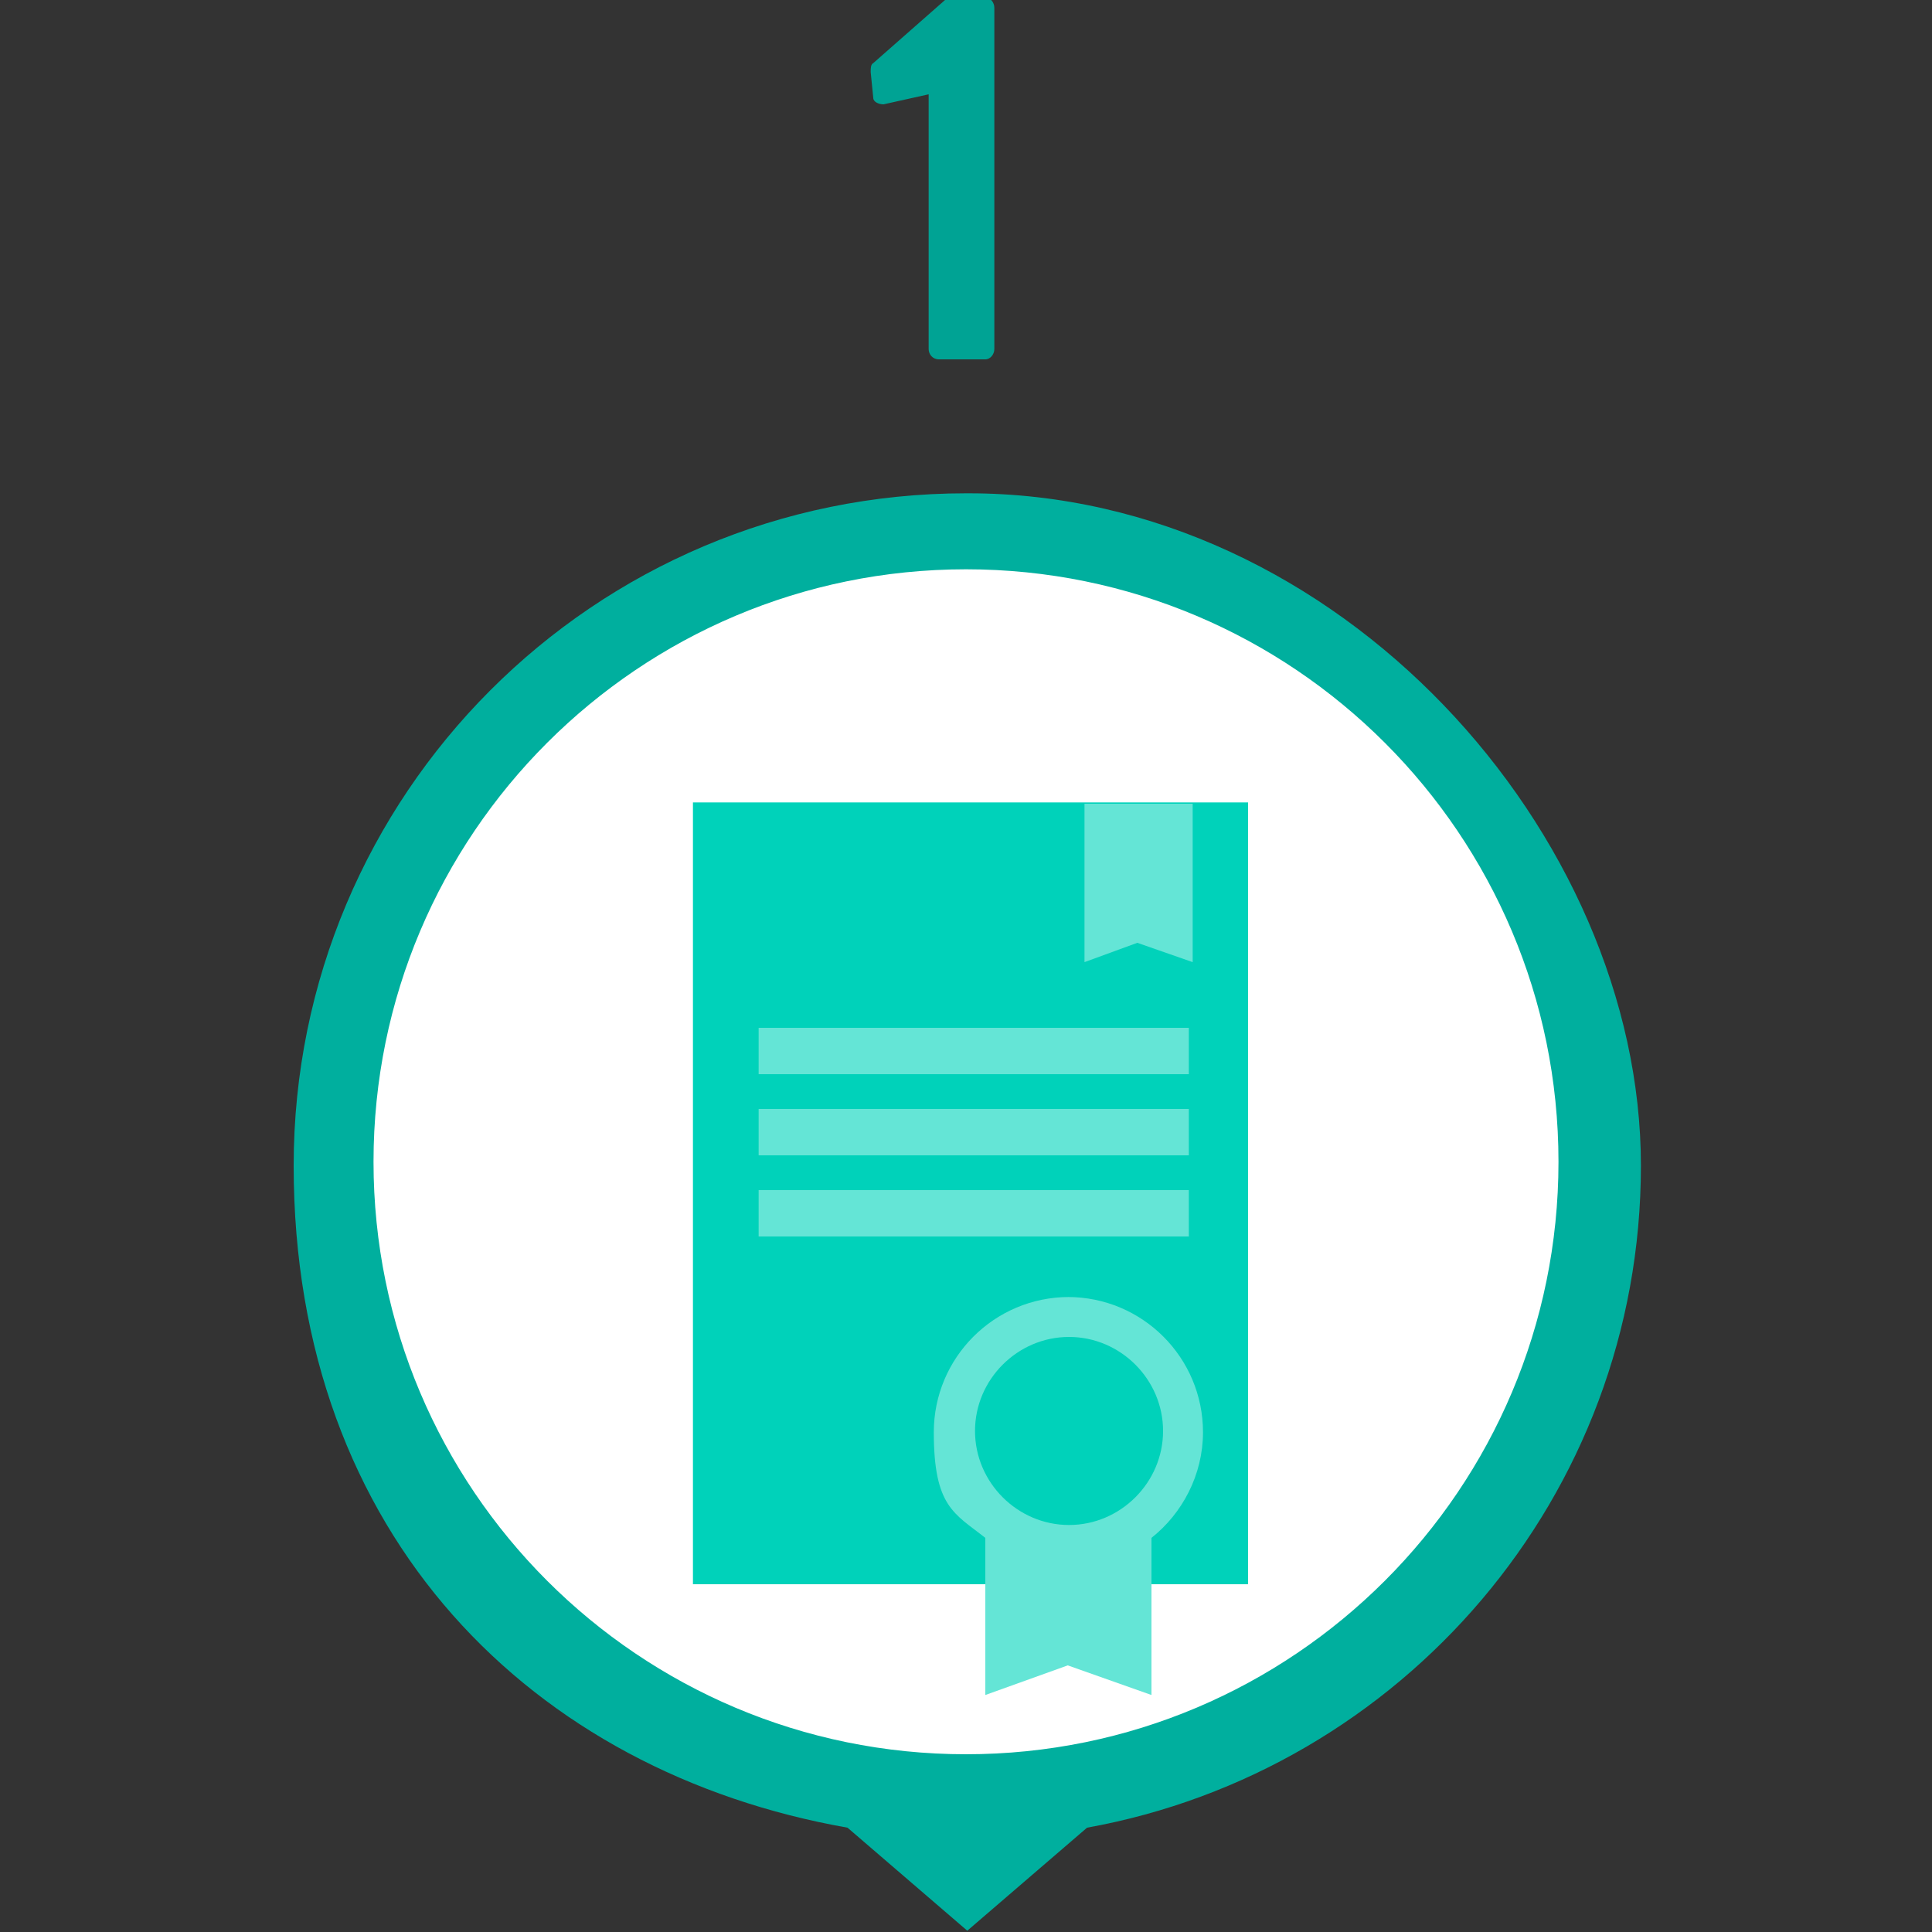
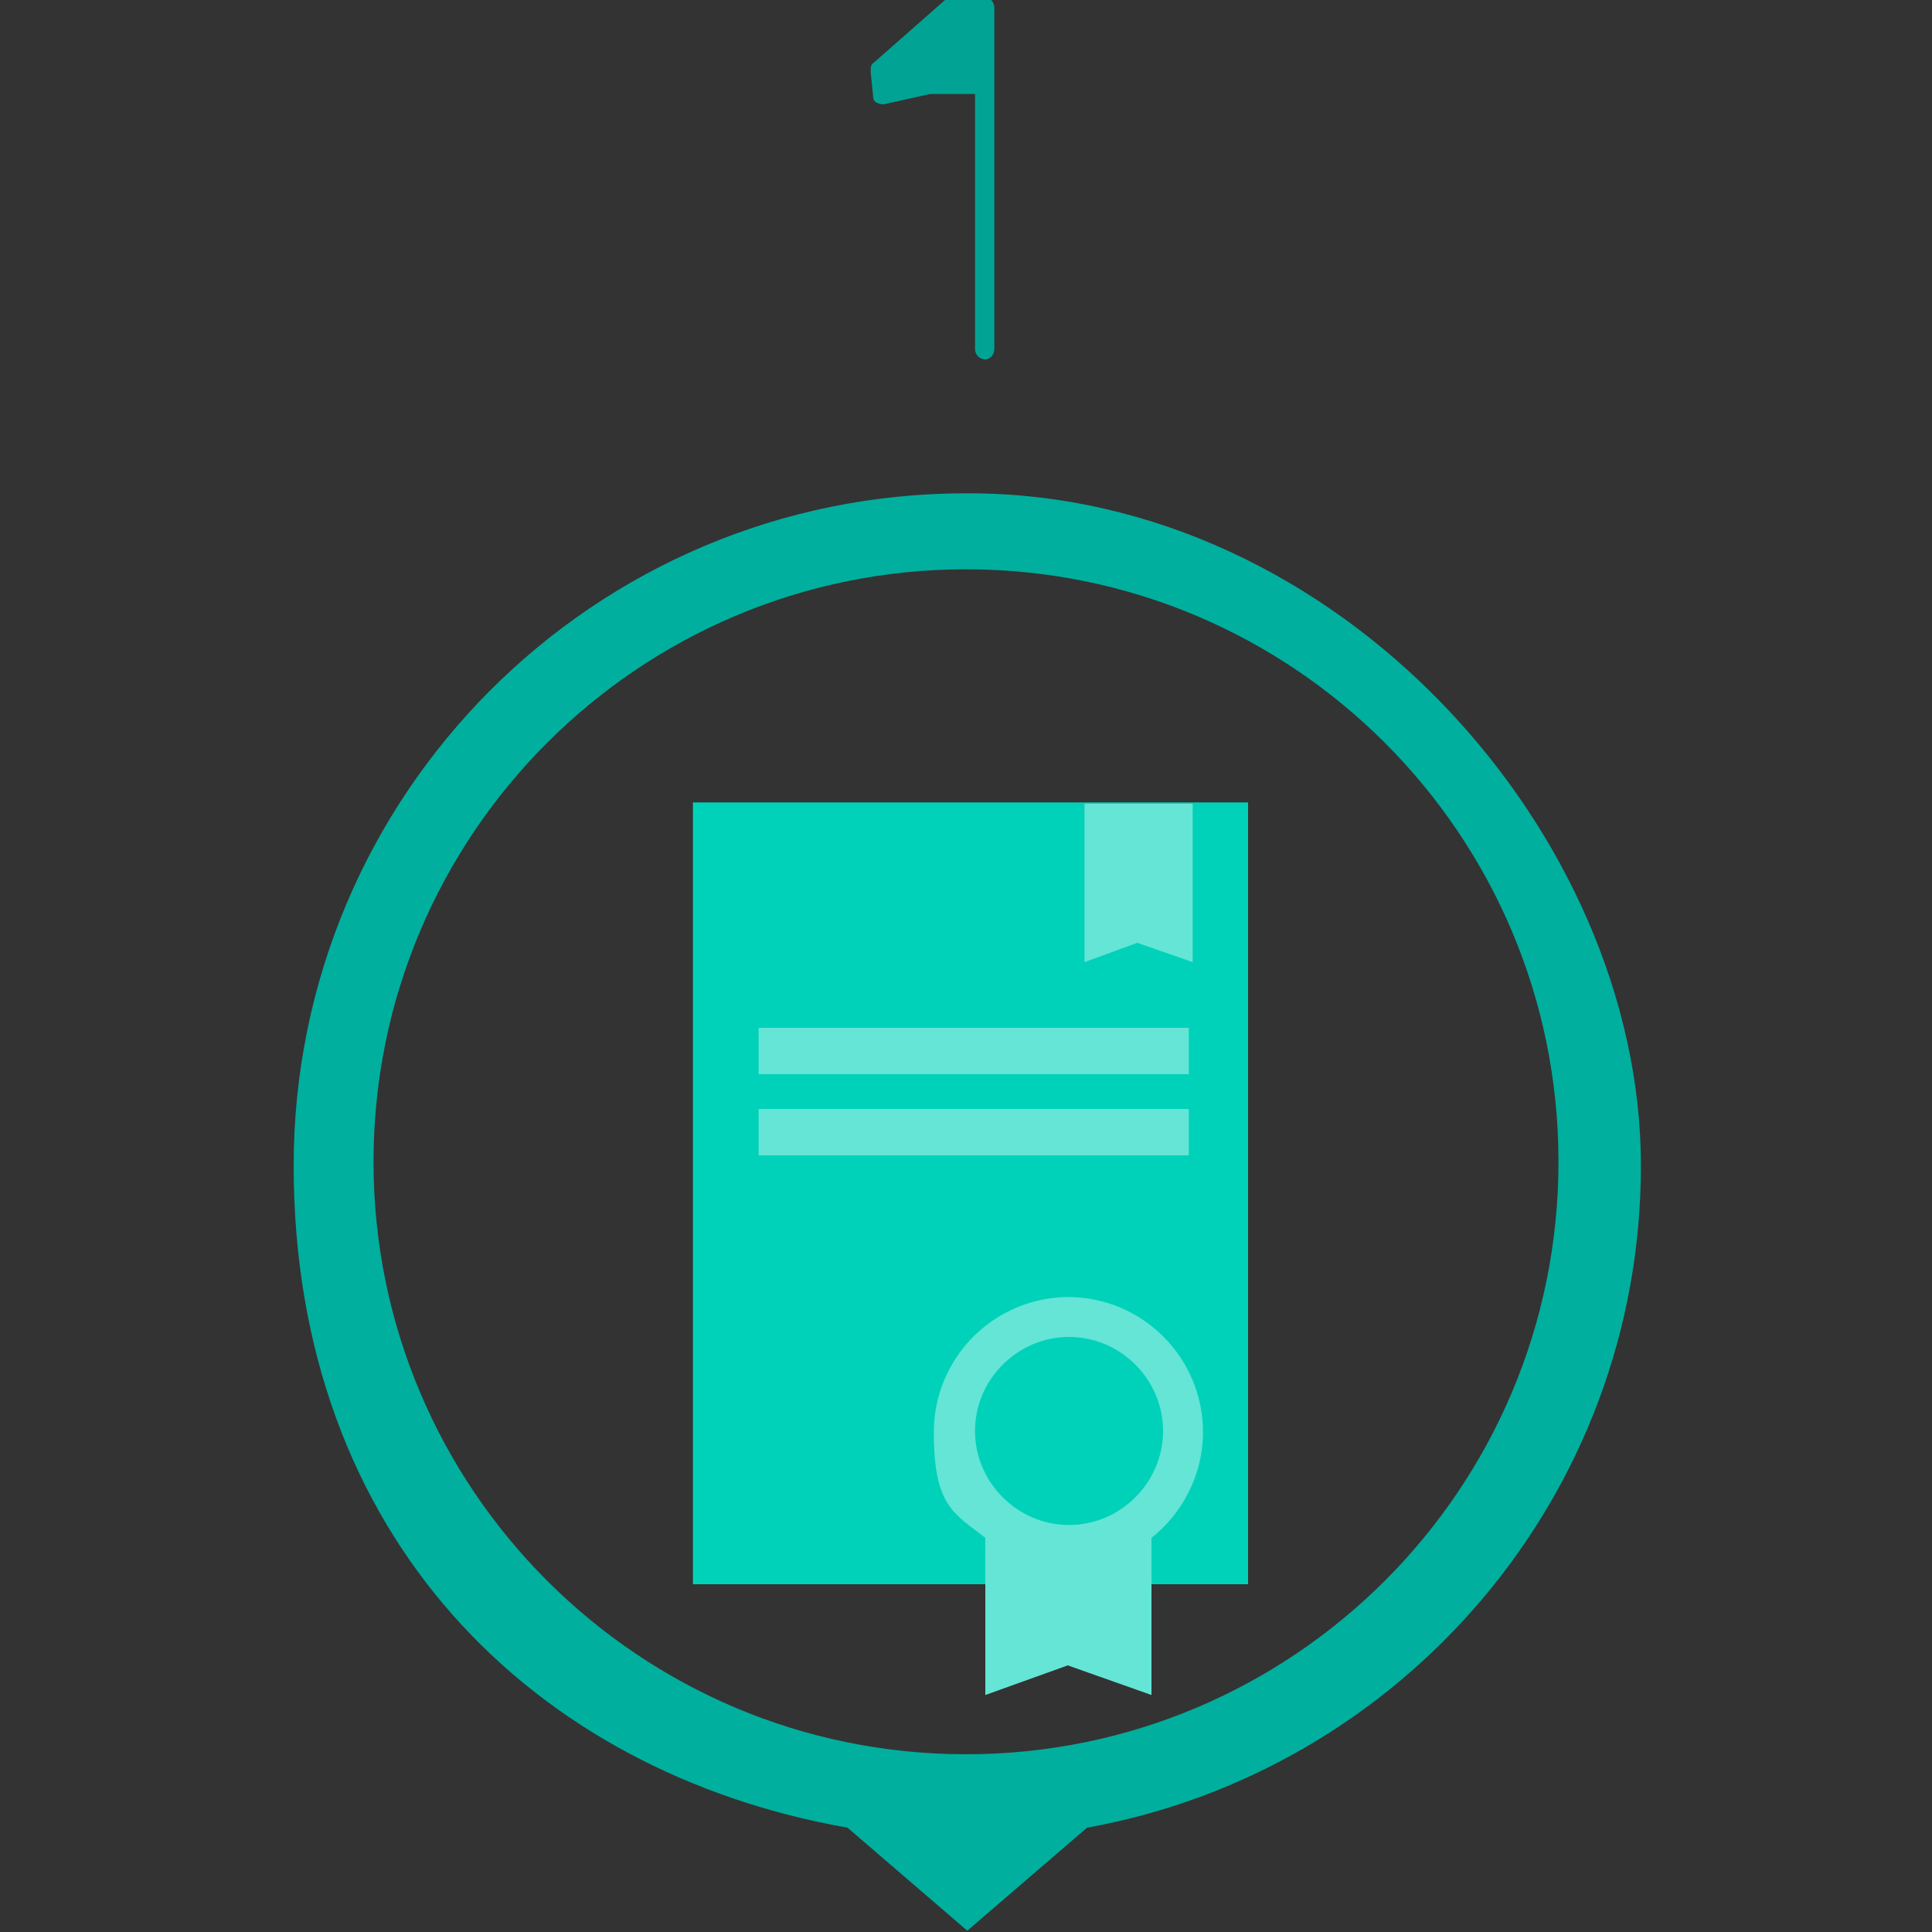
<svg xmlns="http://www.w3.org/2000/svg" id="Capa_1" version="1.1" viewBox="0 0 150 150">
  <rect x="0" y="0" width="150" height="150" fill="#333333" stroke="none" />
  <defs>
    <style>
      .st0 {
        fill: #64e5d6;
      }

      .st1 {
        fill: #00d2ba;
      }

      .st2 {
        fill: #00af9e;
      }

      .st3 {
        fill: #fff;
      }

      .st4 {
        fill: #00a394;
      }
    </style>
  </defs>
-   <circle class="st3" cx="75.3" cy="90.2" r="49.4" />
  <g>
    <path class="st2" d="M75,38.3c-28.9,0-52.2,23.4-52.2,52.2s18.6,47.1,43,51.4l9.3,8,9.3-8c24.4-4.4,43-25.7,43-51.4s-23.4-52.2-52.2-52.2ZM75,136.2c-25.4,0-46-20.6-46-46s20.6-46,46-46,46,20.6,46,46-20.6,46-46,46Z" />
    <rect class="st1" x="53.8" y="62.3" width="43.1" height="60.7" />
    <polygon class="st0" points="92.6 74.7 88.3 73.2 84.2 74.7 84.2 62.4 92.6 62.4 92.6 74.7" />
    <rect class="st0" x="58.9" y="79.8" width="33.4" height="3.6" />
    <rect class="st0" x="58.9" y="86.1" width="33.4" height="3.6" />
-     <rect class="st0" x="58.9" y="92.4" width="33.4" height="3.6" />
    <path class="st0" d="M83,100.7c-5.8,0-10.5,4.7-10.5,10.5s1.6,6.3,4,8.2v12.2l6.4-2.3,6.5,2.3v-12.2c2.4-1.9,4-4.9,4-8.2,0-5.8-4.7-10.5-10.5-10.5M83,118.4c-4,0-7.3-3.3-7.3-7.3s3.3-7.3,7.3-7.3,7.3,3.3,7.3,7.3-3.3,7.3-7.3,7.3" />
-     <path class="st4" d="M72.2,7.3l-3.6.8c-.4,0-.8-.2-.8-.5l-.2-2c0-.3,0-.6.2-.7L73.6-.2h2.9c.4,0,.7.4.7.8v26.5c0,.4-.3.8-.7.8h-3.6c-.5,0-.8-.4-.8-.8V7.3Z" />
+     <path class="st4" d="M72.2,7.3l-3.6.8c-.4,0-.8-.2-.8-.5l-.2-2c0-.3,0-.6.2-.7L73.6-.2h2.9c.4,0,.7.4.7.8v26.5c0,.4-.3.8-.7.8c-.5,0-.8-.4-.8-.8V7.3Z" />
  </g>
</svg>